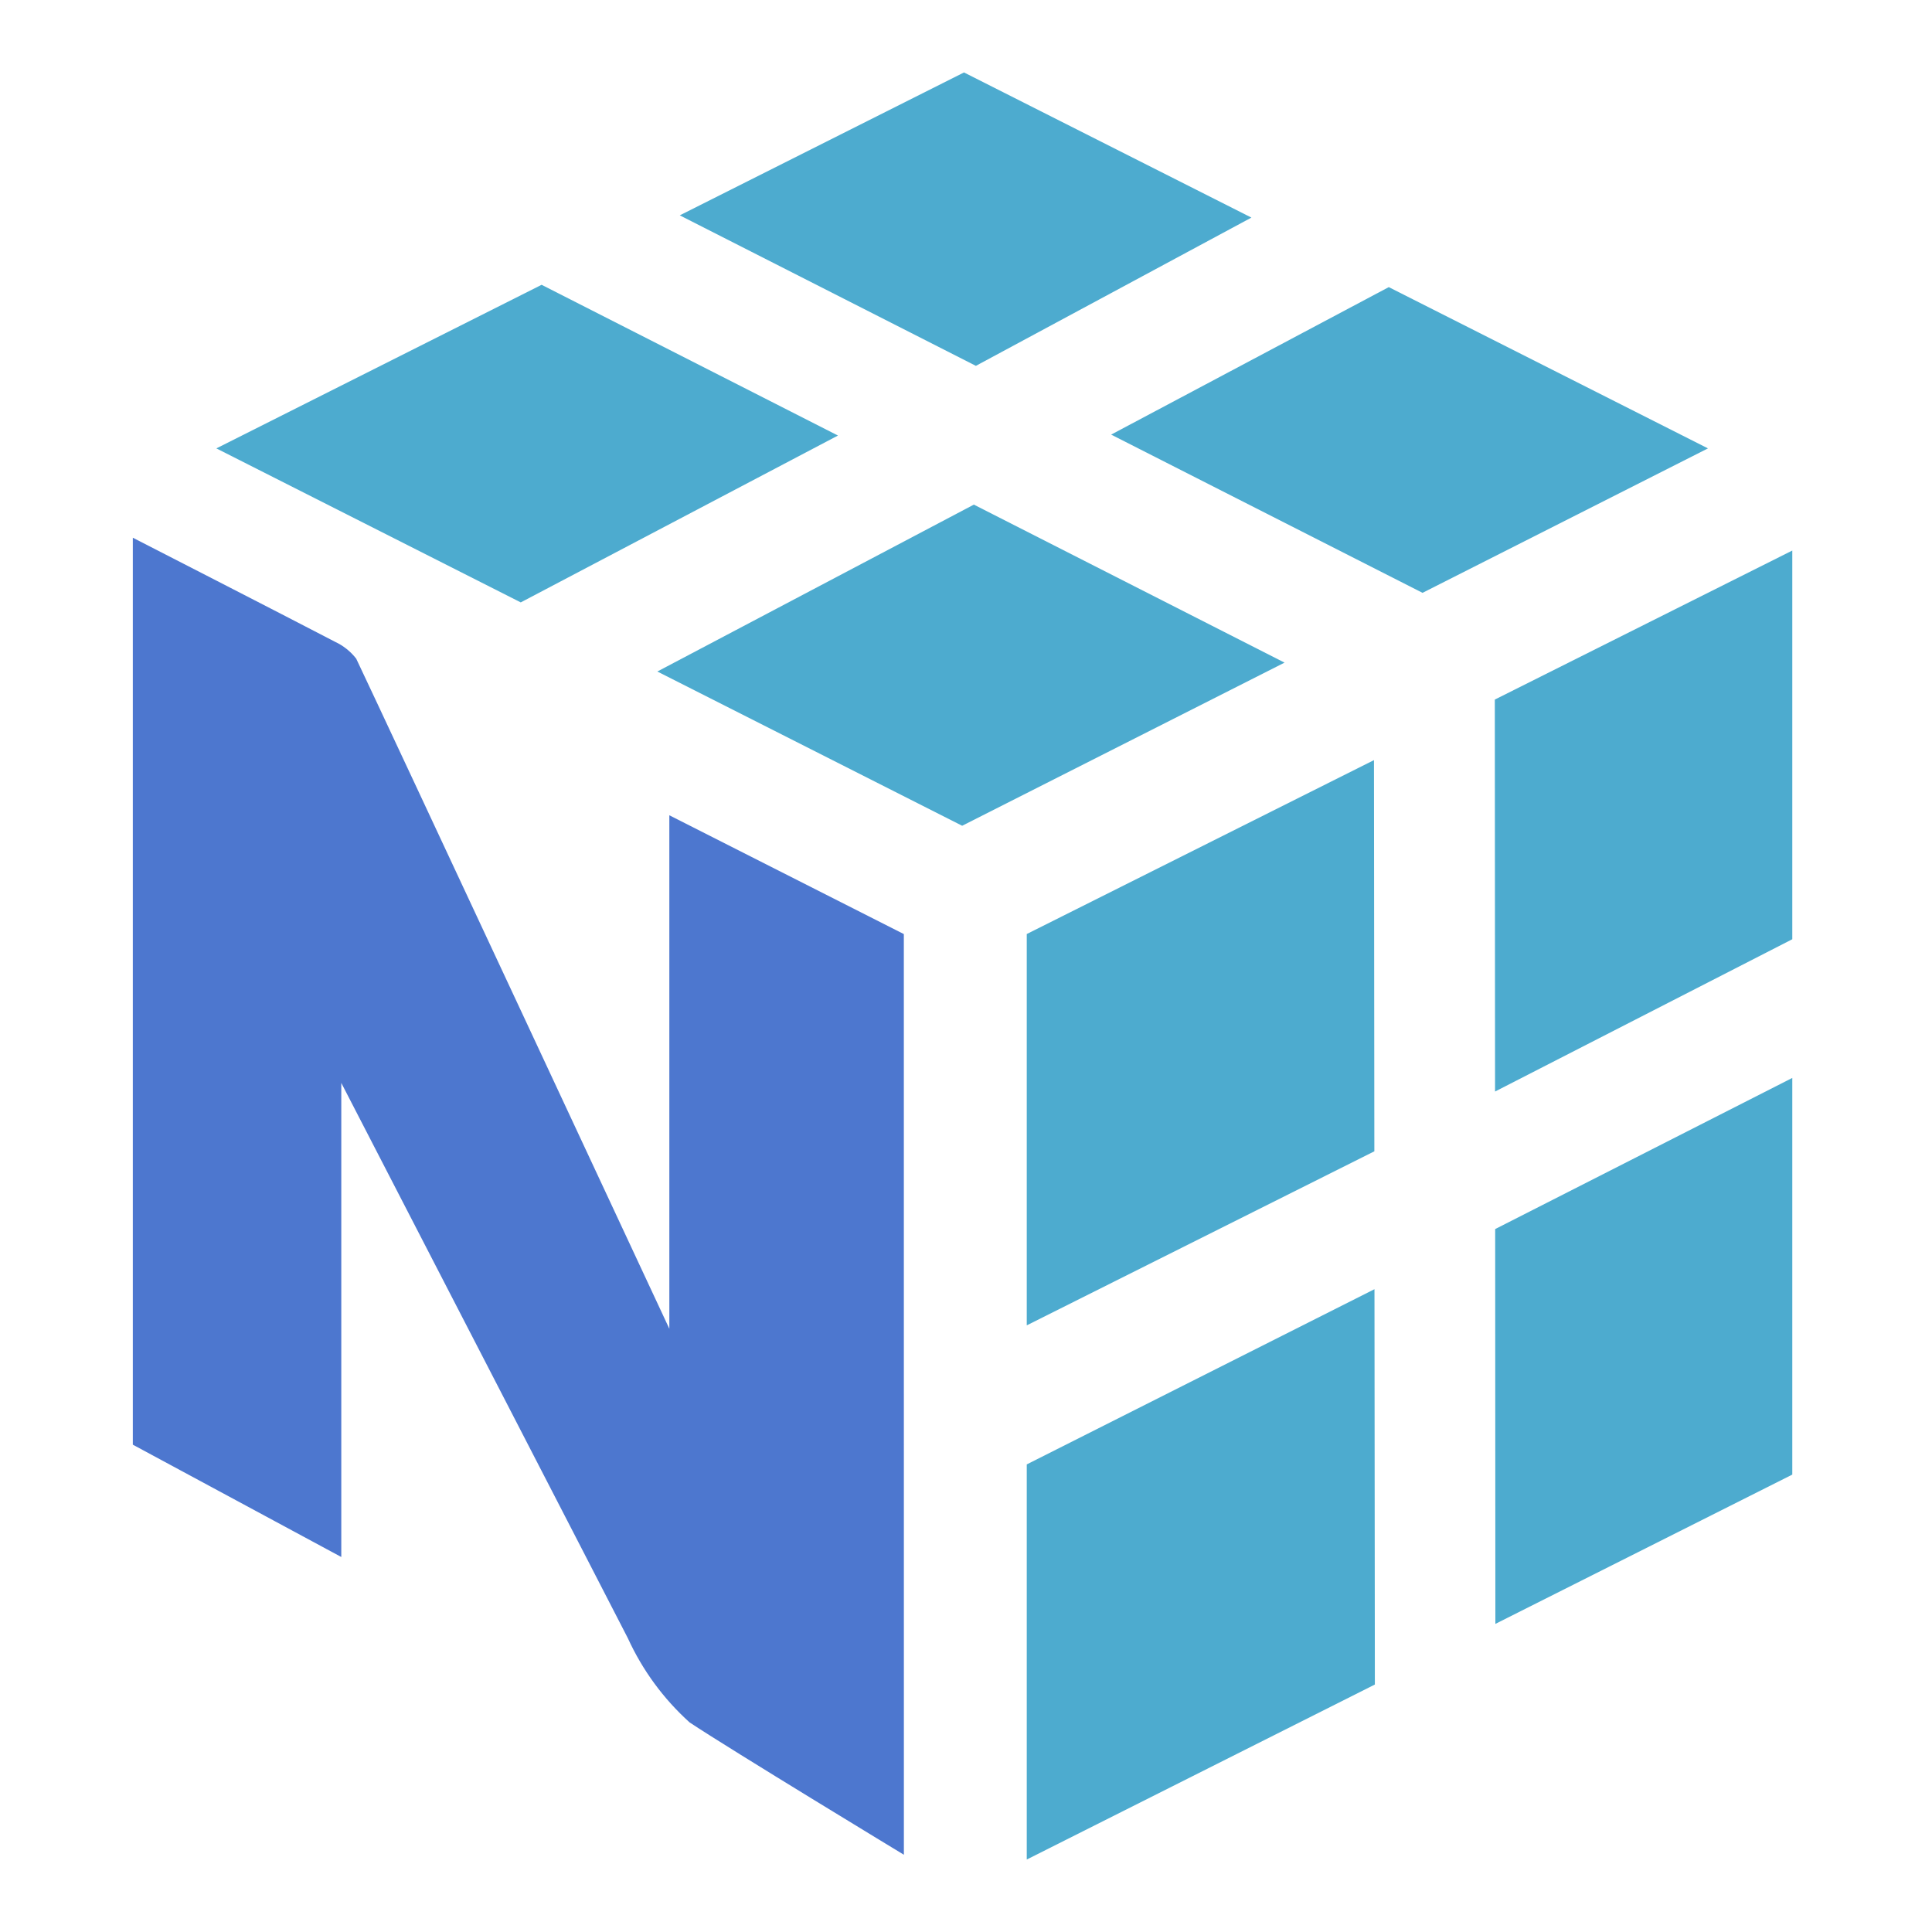
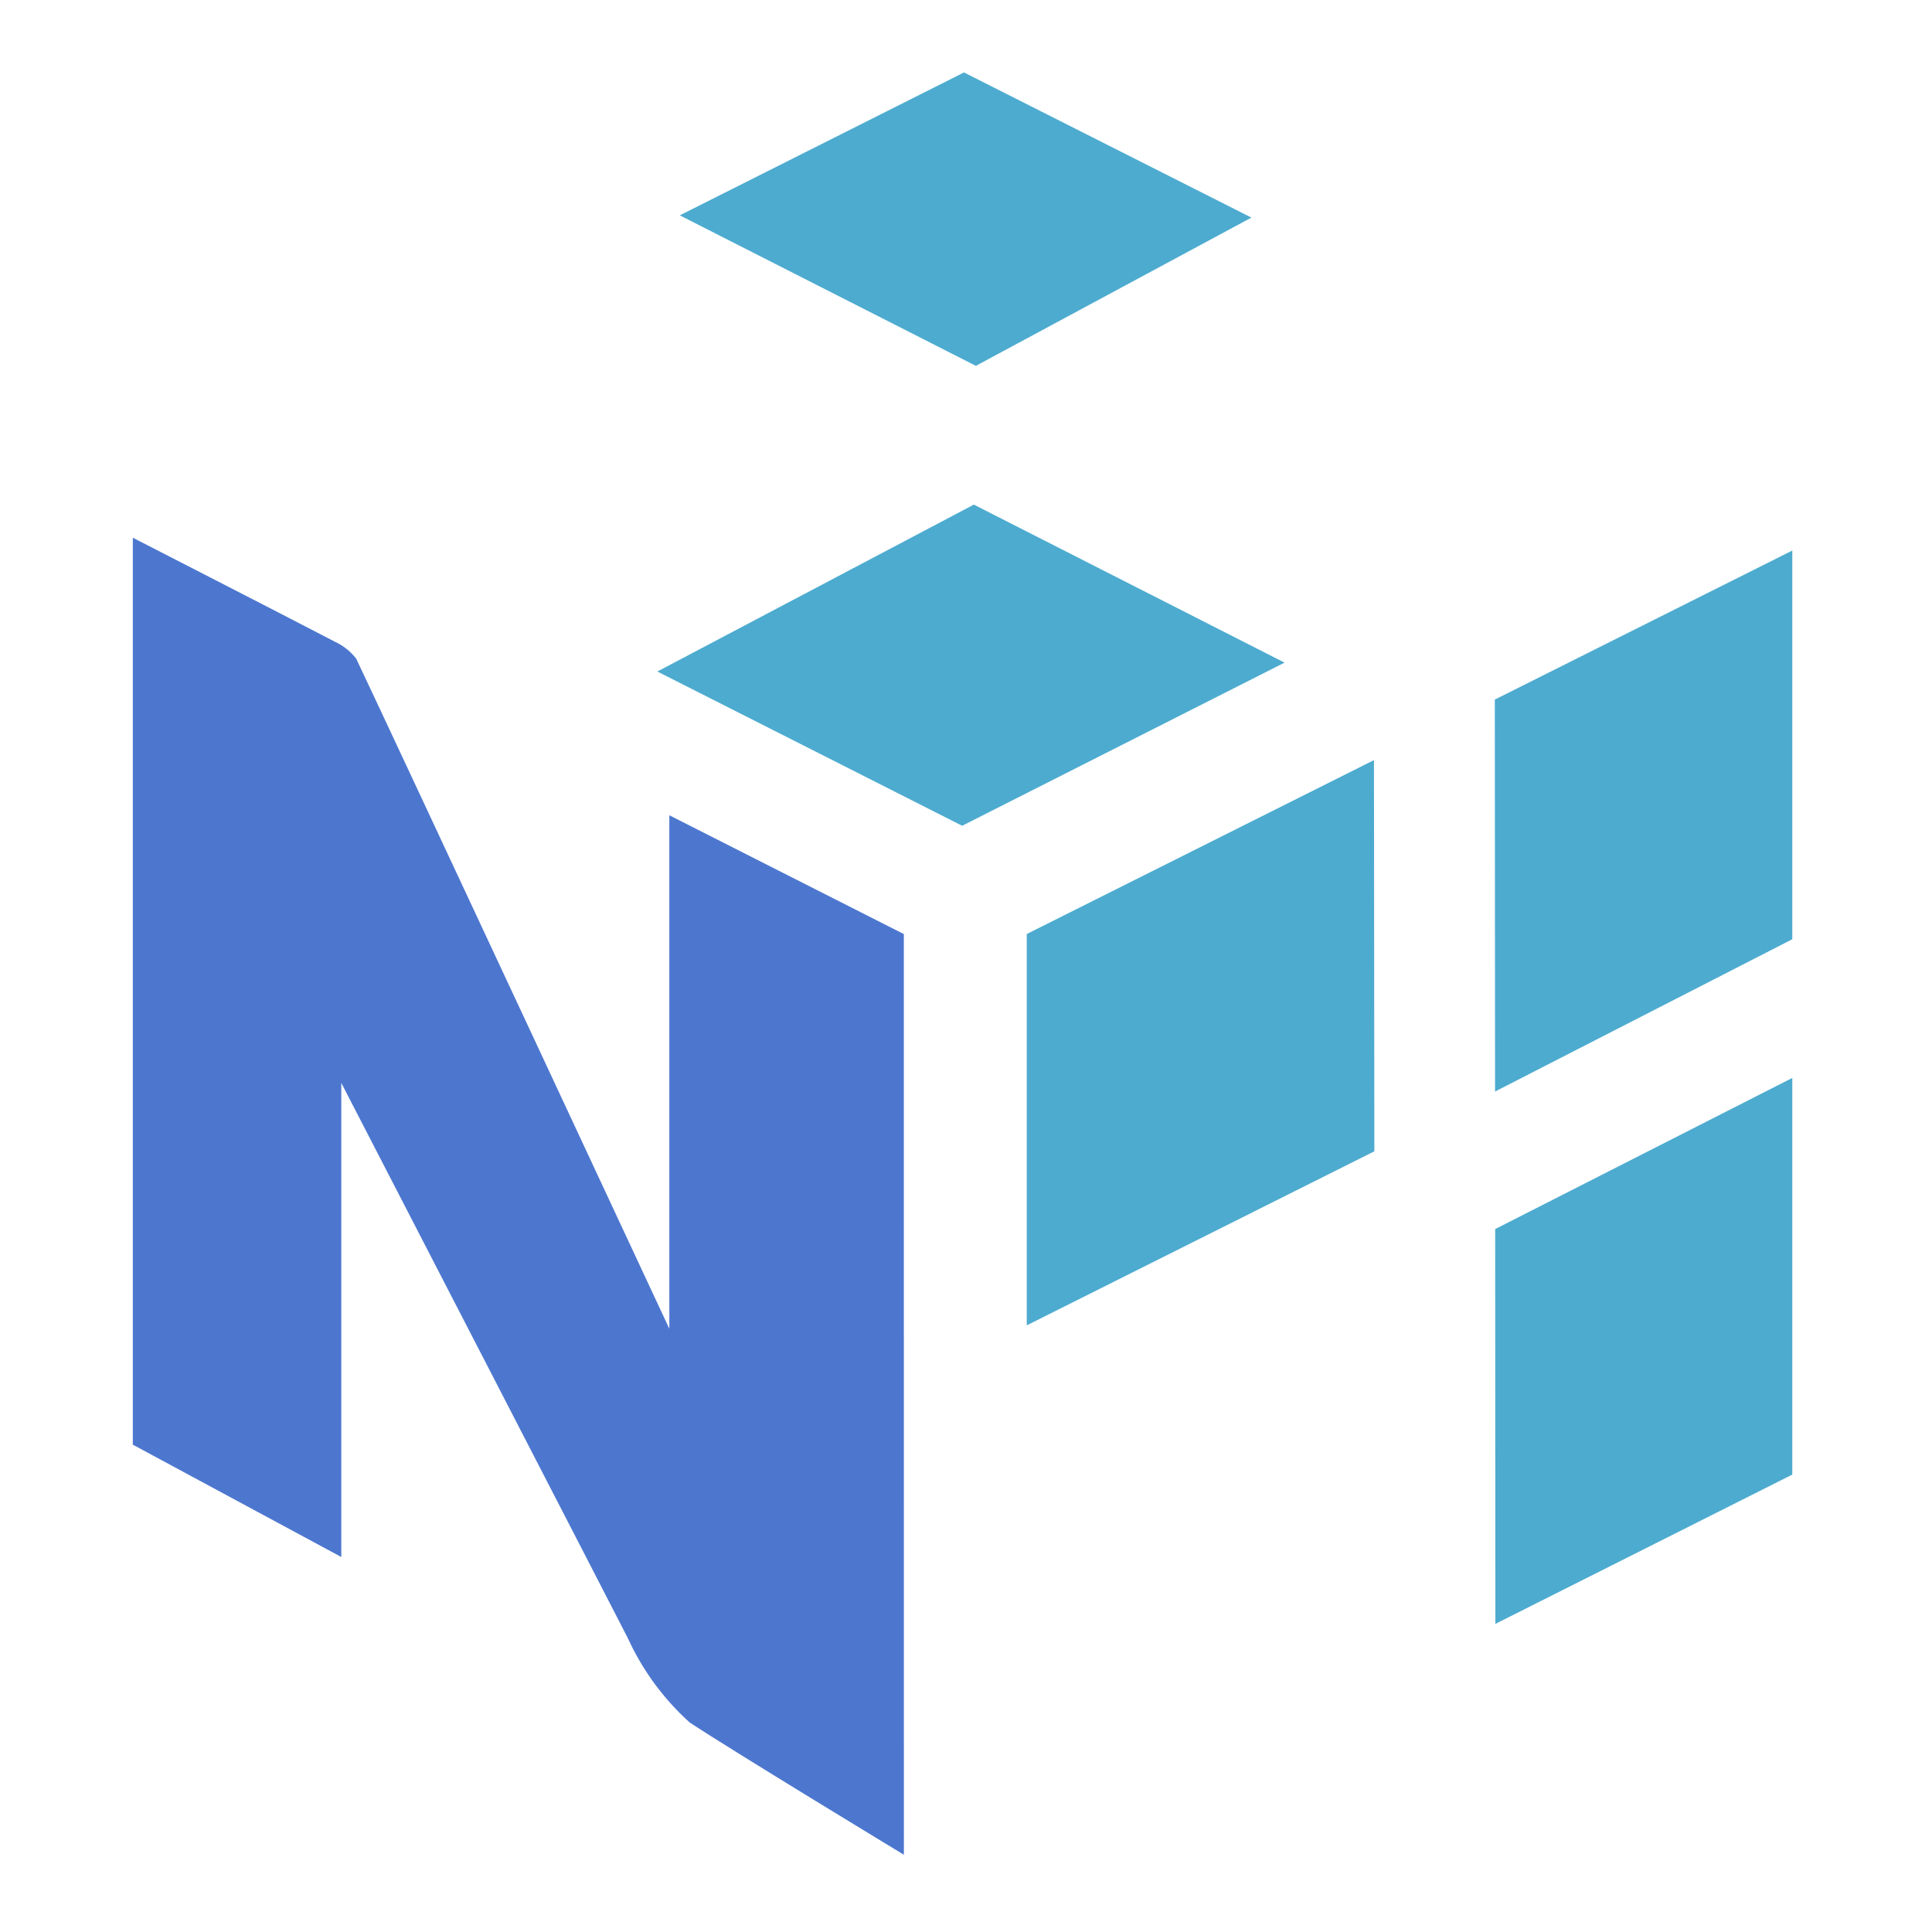
<svg xmlns="http://www.w3.org/2000/svg" width="80" height="80" viewBox="0 0 80 80" fill="none">
-   <path d="M34.698 18.035L22.427 11.793L8.959 18.567L21.563 24.944L34.698 18.035Z" fill="#4DABCF" />
  <path d="M40.325 20.895L53.19 27.438L39.841 34.193L27.219 27.806L40.325 20.895Z" fill="#4DABCF" />
-   <path d="M57.506 11.889L70.723 18.567L58.904 24.548L46.01 17.996L57.506 11.889Z" fill="#4DABCF" />
  <path d="M51.818 9.01L39.917 3L28.148 8.917L40.409 15.149L51.818 9.01Z" fill="#4DABCF" />
-   <path d="M42.516 60.638V76.999L56.93 69.753L56.914 53.383L42.516 60.638Z" fill="#4DABCF" />
  <path d="M56.909 47.673L56.893 31.475L42.516 38.676V54.88L56.909 47.673Z" fill="#4DABCF" />
  <path d="M74.215 44.635V61.06L61.92 67.242L61.912 50.893L74.215 44.635Z" fill="#4DABCF" />
  <path d="M74.215 38.892V22.797L61.897 28.968L61.907 45.198L74.215 38.892Z" fill="#4DABCF" />
  <path d="M37.426 38.678L27.716 33.759V55.021C27.716 55.021 15.841 29.56 14.75 27.274C14.518 26.975 14.218 26.736 13.875 26.576C11.74 25.463 5.5 22.266 5.5 22.266V59.821L14.132 64.472V44.841C14.132 44.841 25.879 67.588 25.998 67.834C26.603 69.159 27.474 70.347 28.556 71.322C30.235 72.44 37.428 76.801 37.428 76.801L37.426 38.678Z" fill="#4D77CF" />
</svg>